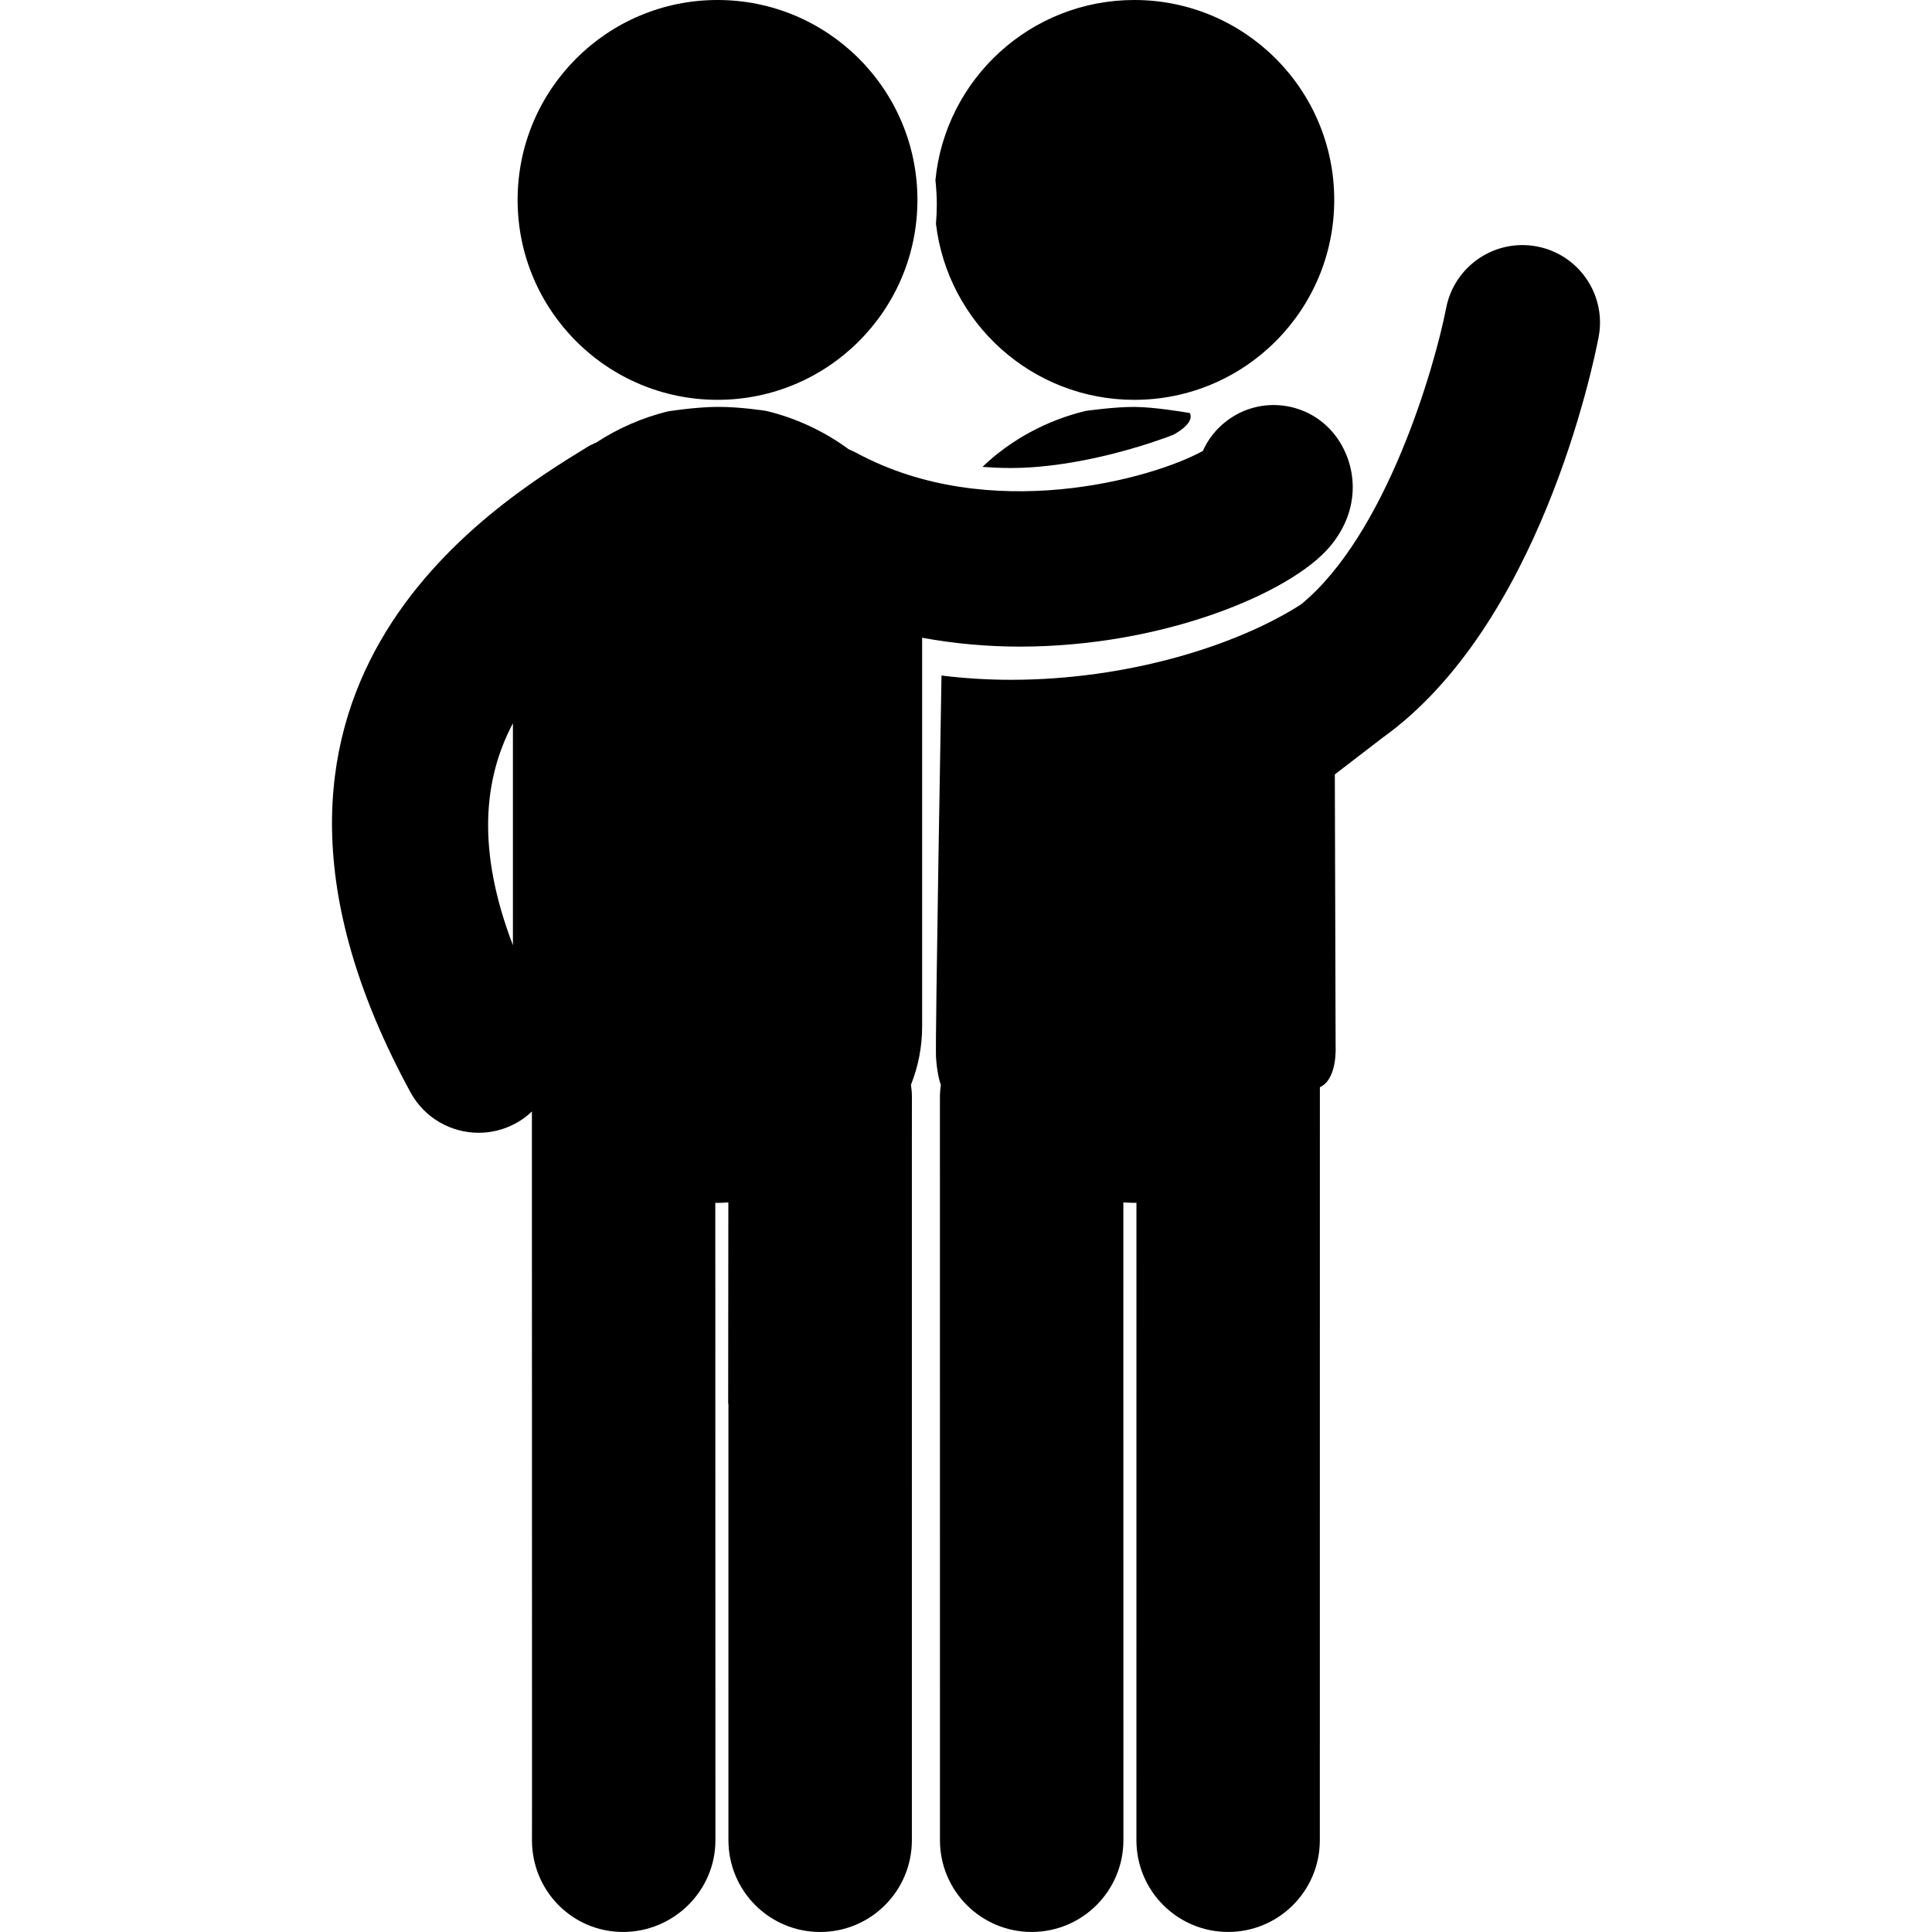
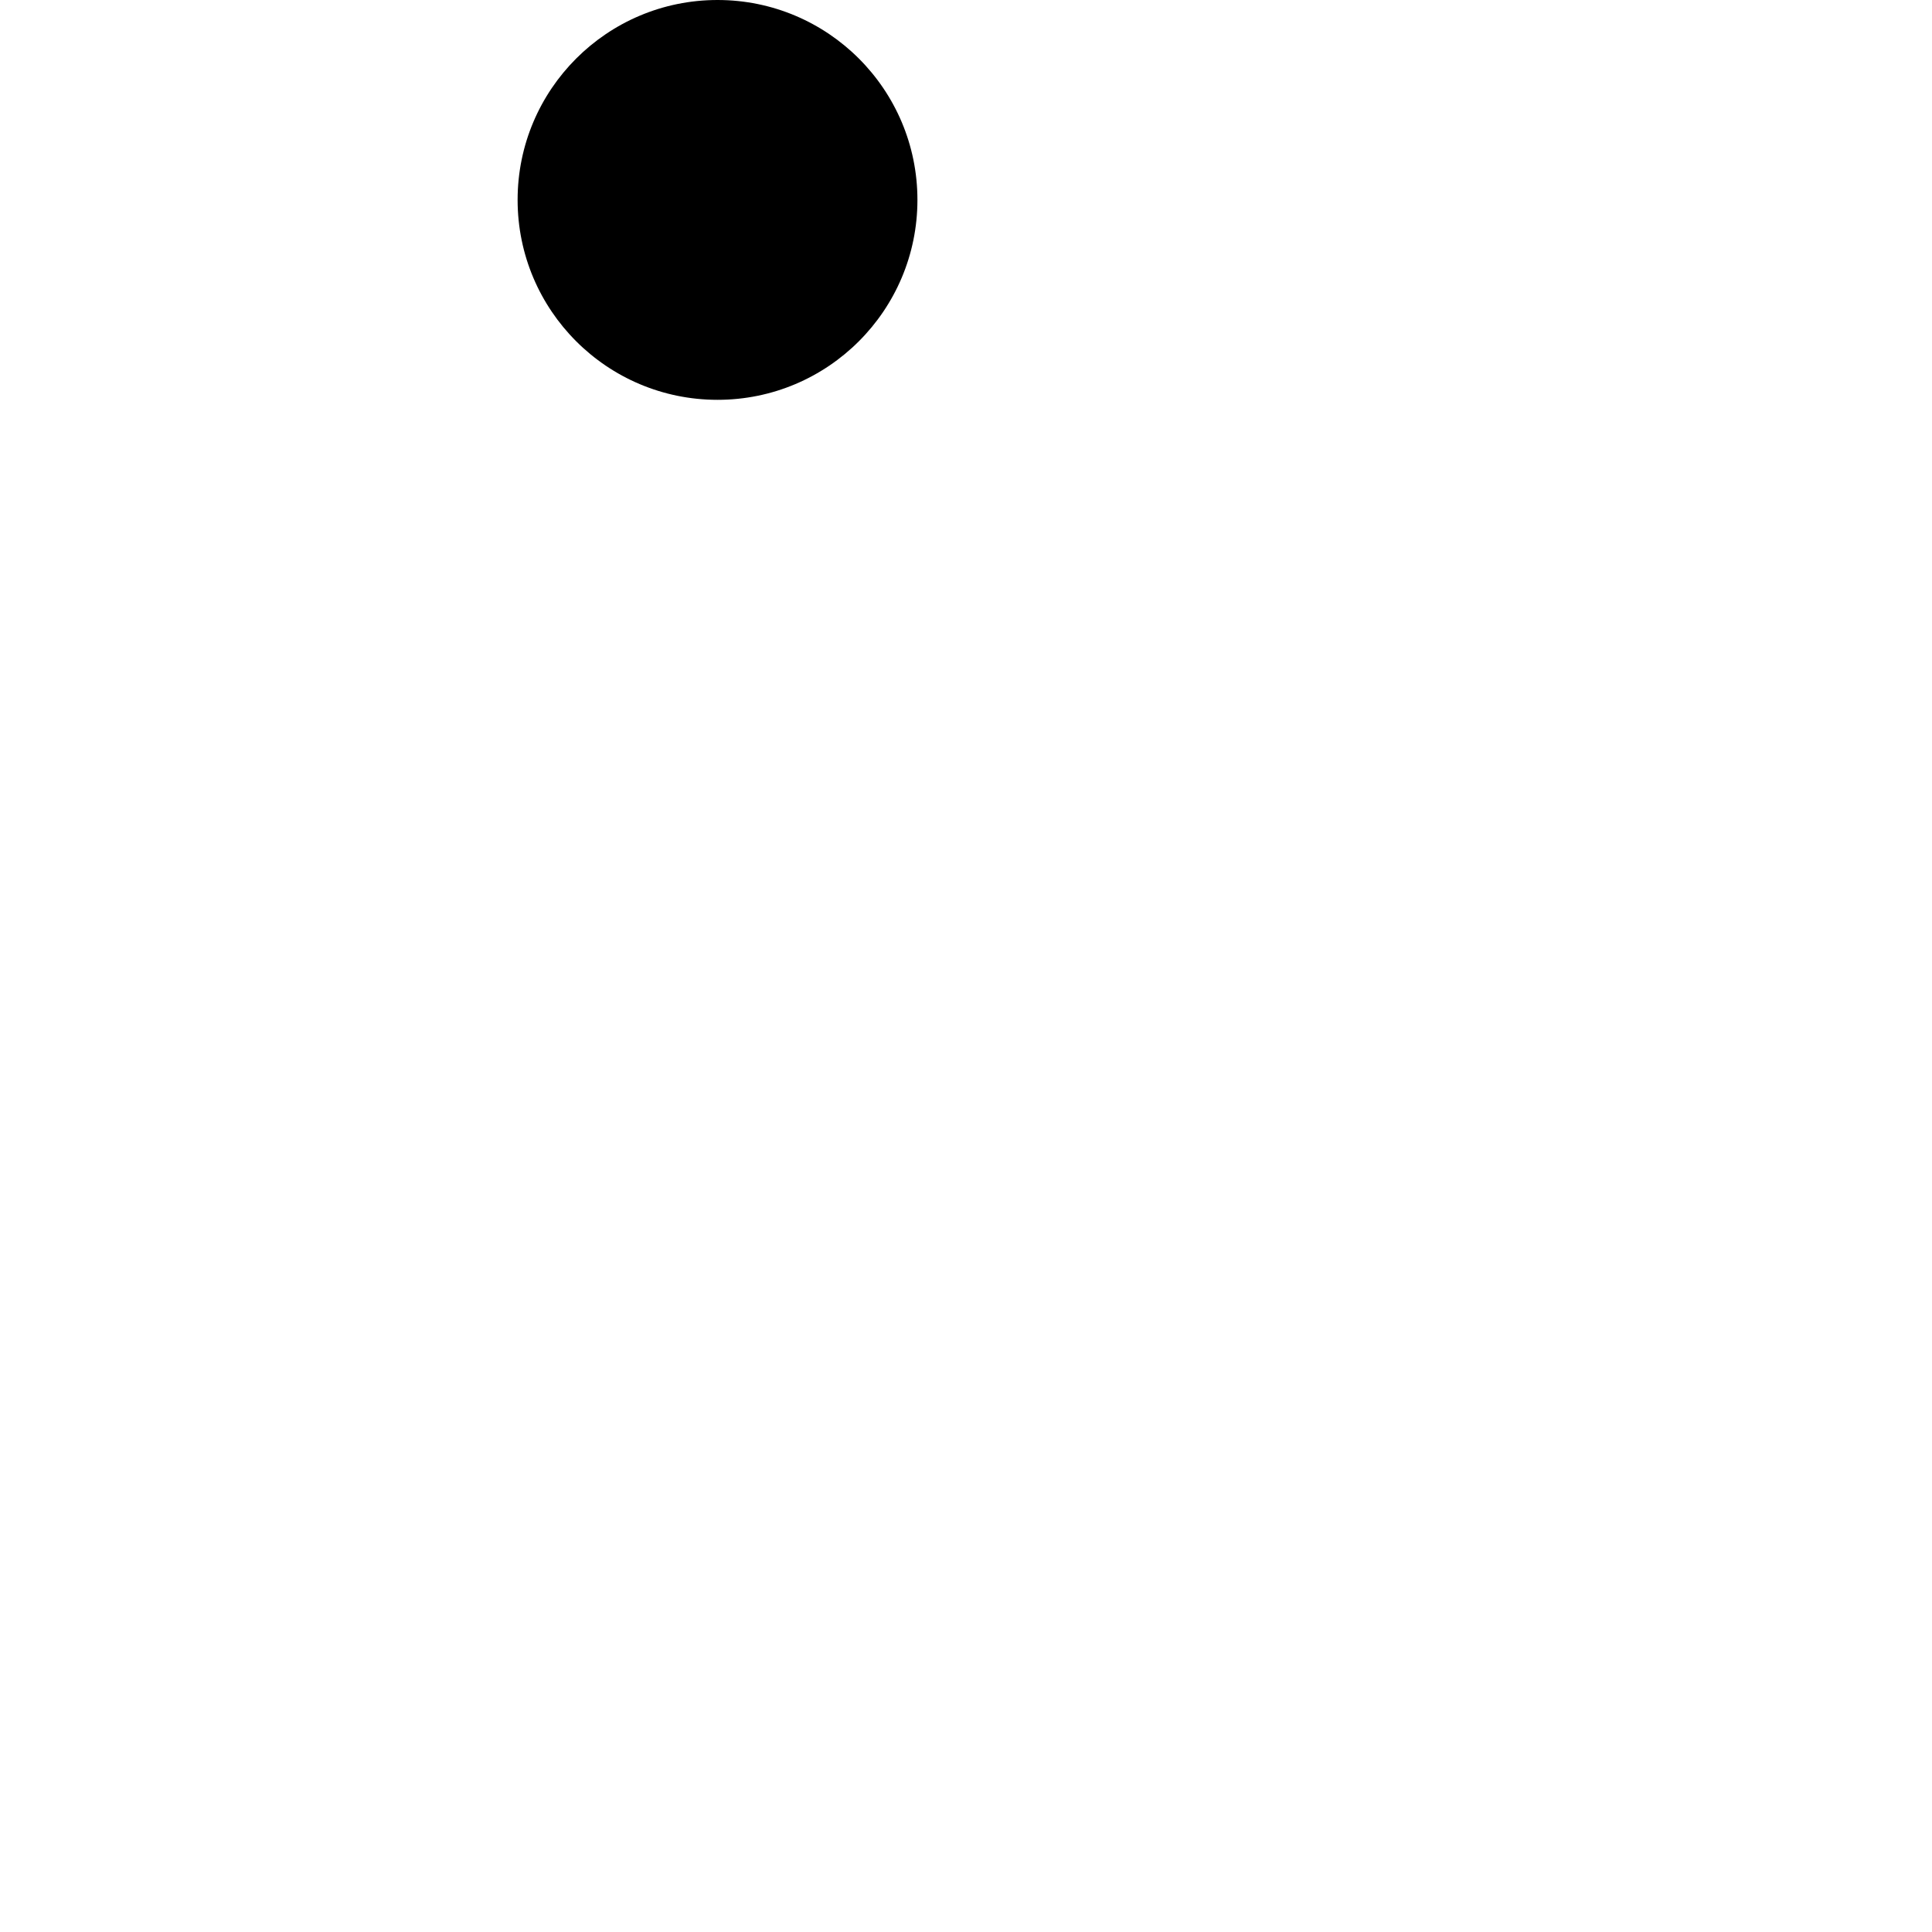
<svg xmlns="http://www.w3.org/2000/svg" fill="#000000" version="1.1" id="Capa_1" width="800px" height="800px" viewBox="0 0 122.562 122.562" xml:space="preserve">
  <g>
    <g>
-       <path d="M59.375,14.197c0.749,6.289,6.094,11.168,12.583,11.168c7.005,0,12.683-5.679,12.683-12.683    C84.641,5.678,78.963,0,71.958,0c-6.579,0-11.986,5.011-12.617,11.424c0.056,0.517,0.088,1.041,0.088,1.573    C59.428,13.402,59.407,13.801,59.375,14.197z" />
-       <path d="M71.978,25.815c-1.275-0.01-3.083,0.25-3.083,0.25c-0.011,0.002-0.021,0.003-0.029,0.005    c-2.404,0.575-4.738,1.81-6.54,3.548c0.58,0.043,1.166,0.072,1.771,0.072c4.424,0,9.026-1.601,10.318-2.099    c0,0,1.405-0.707,1.067-1.385c-0.122-0.033-0.241-0.032-0.363-0.062C75.118,26.145,73.254,25.824,71.978,25.815z" />
-       <path d="M84.344,34.701c2.106-2.477,1.697-5.343,0.358-7.084c-1.66-2.155-4.752-2.559-6.902-0.9    c-0.672,0.515-1.173,1.169-1.493,1.889c-3.19,1.765-13.542,4.682-21.971,0.128c-0.163-0.088-0.33-0.164-0.496-0.232    c-1.56-1.154-3.372-1.99-5.227-2.433c-0.011-0.002-0.021-0.003-0.032-0.005c0,0-1.598-0.257-3.04-0.252    c-1.439,0.004-3.179,0.287-3.179,0.287c-1.585,0.39-3.143,1.06-4.533,1.973c-0.169,0.079-0.345,0.145-0.507,0.245    c-6.228,3.819-25.176,15.44-11.283,40.974c0.893,1.641,2.582,2.571,4.328,2.571c0.796,0,1.603-0.194,2.349-0.601    c0.386-0.207,0.726-0.465,1.027-0.752l0.007,43.266l-0.003,2.961c-0.002,3.214,2.557,5.82,5.77,5.824h0.005    c3.211,0,5.861-2.603,5.863-5.813l-0.008-40.444c0.047,0,0.094,0.006,0.143,0.006c0.229,0,0.458-0.019,0.685-0.029l-0.011,12.76    l0.016,0.008v27.694c0,3.214,2.604,5.819,5.818,5.819c3.213,0,5.819-2.604,5.819-5.819V72.283L57.85,69.6    c0-0.268-0.023-0.527-0.06-0.785c0.451-1.137,0.708-2.372,0.708-3.697v-24.66c2.086,0.381,4.169,0.562,6.199,0.562    C73.815,41.02,81.865,37.611,84.344,34.701z M32.538,59.962c-2.303-6.019-1.881-10.522,0-14.078V59.962z" />
      <circle cx="45.518" cy="12.682" r="12.682" />
-       <path d="M97.512,15.637c-2.667-0.514-5.247,1.229-5.769,3.895c-0.748,3.843-3.828,14.401-9.206,18.808    c-4.037,2.596-10.966,4.785-18.4,4.785c-1.471,0-2.945-0.091-4.41-0.27c0,0-0.408,23.324-0.349,24.214    c0.058,0.89,0.208,1.496,0.307,1.745c-0.034,0.256-0.058,0.515-0.058,0.781l0.002,47.146c0,3.213,2.605,5.819,5.818,5.818    c3.216,0,5.819-2.605,5.819-5.819l-0.003-40.462c0.23,0.011,0.461,0.029,0.692,0.029c0.045,0,0.091-0.004,0.138-0.006    l-0.002,40.439c0,3.214,2.604,5.819,5.818,5.819c3.213,0,5.818-2.604,5.818-5.819l0.003-47.77    c1.123-0.502,0.998-2.586,0.998-2.586l-0.05-17.257l3.021-2.321c9.946-7.114,13.354-23.554,13.711-25.41    C101.926,18.729,100.18,16.153,97.512,15.637z" />
    </g>
  </g>
</svg>